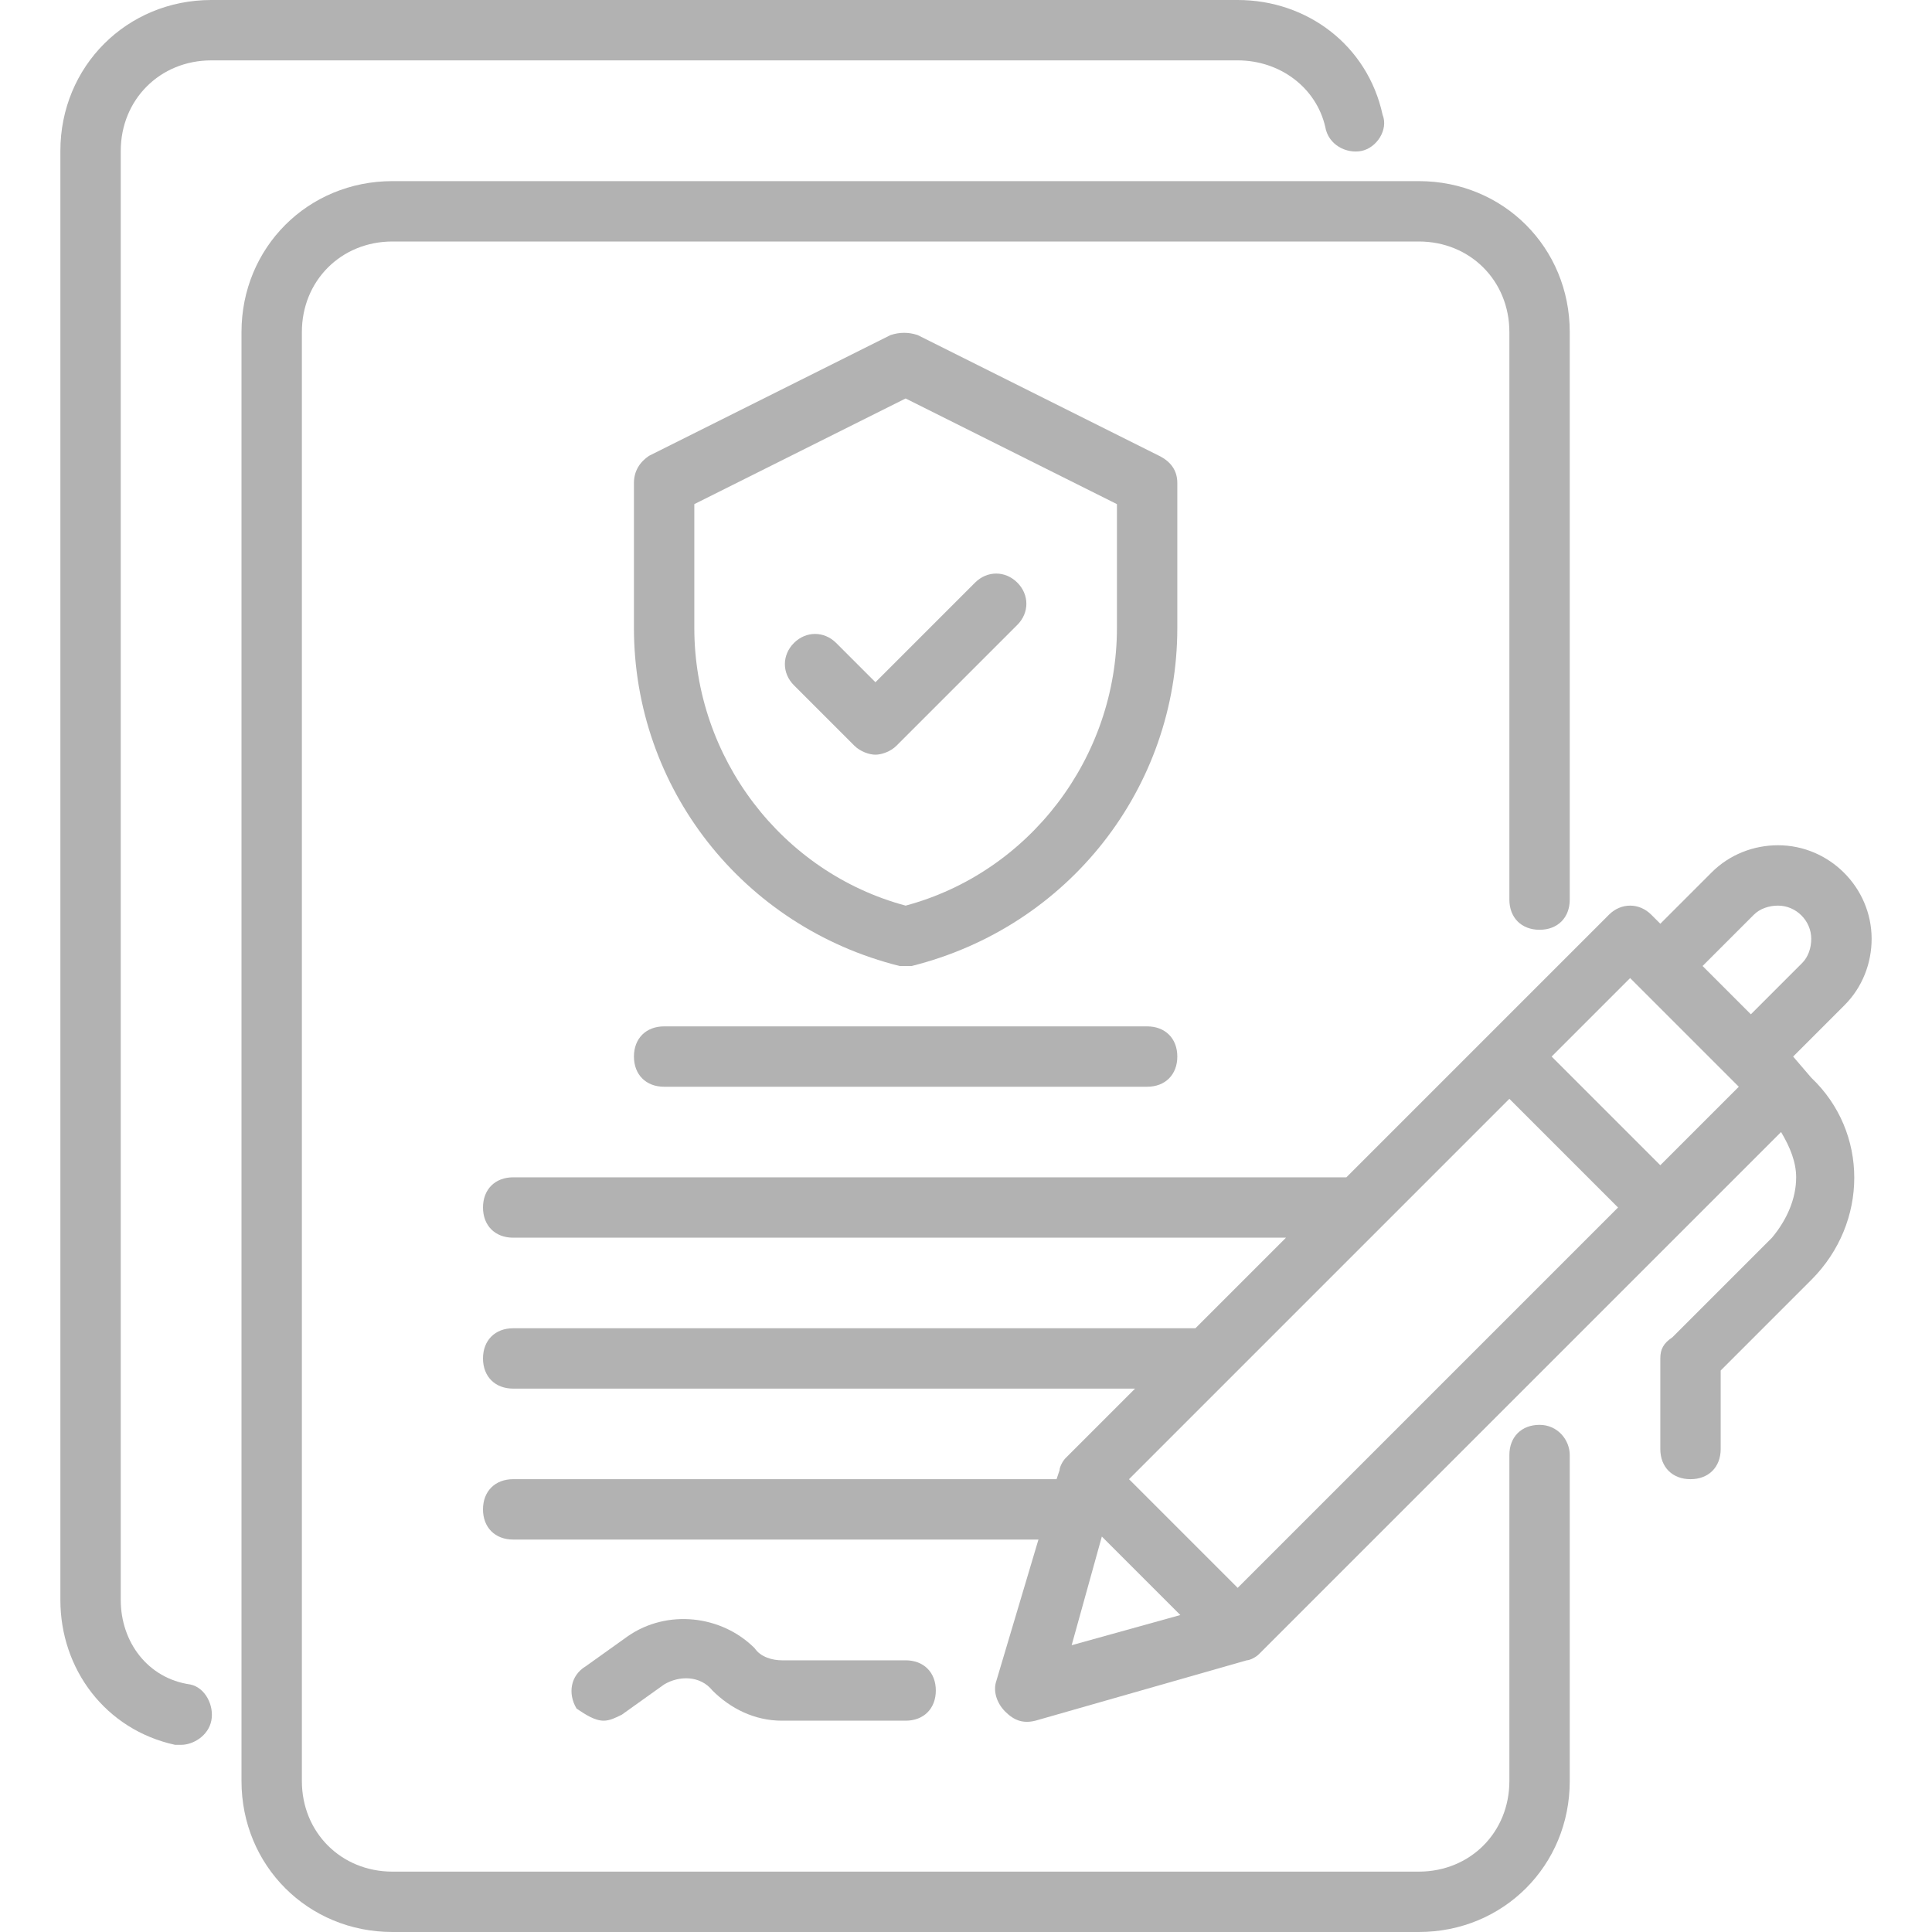
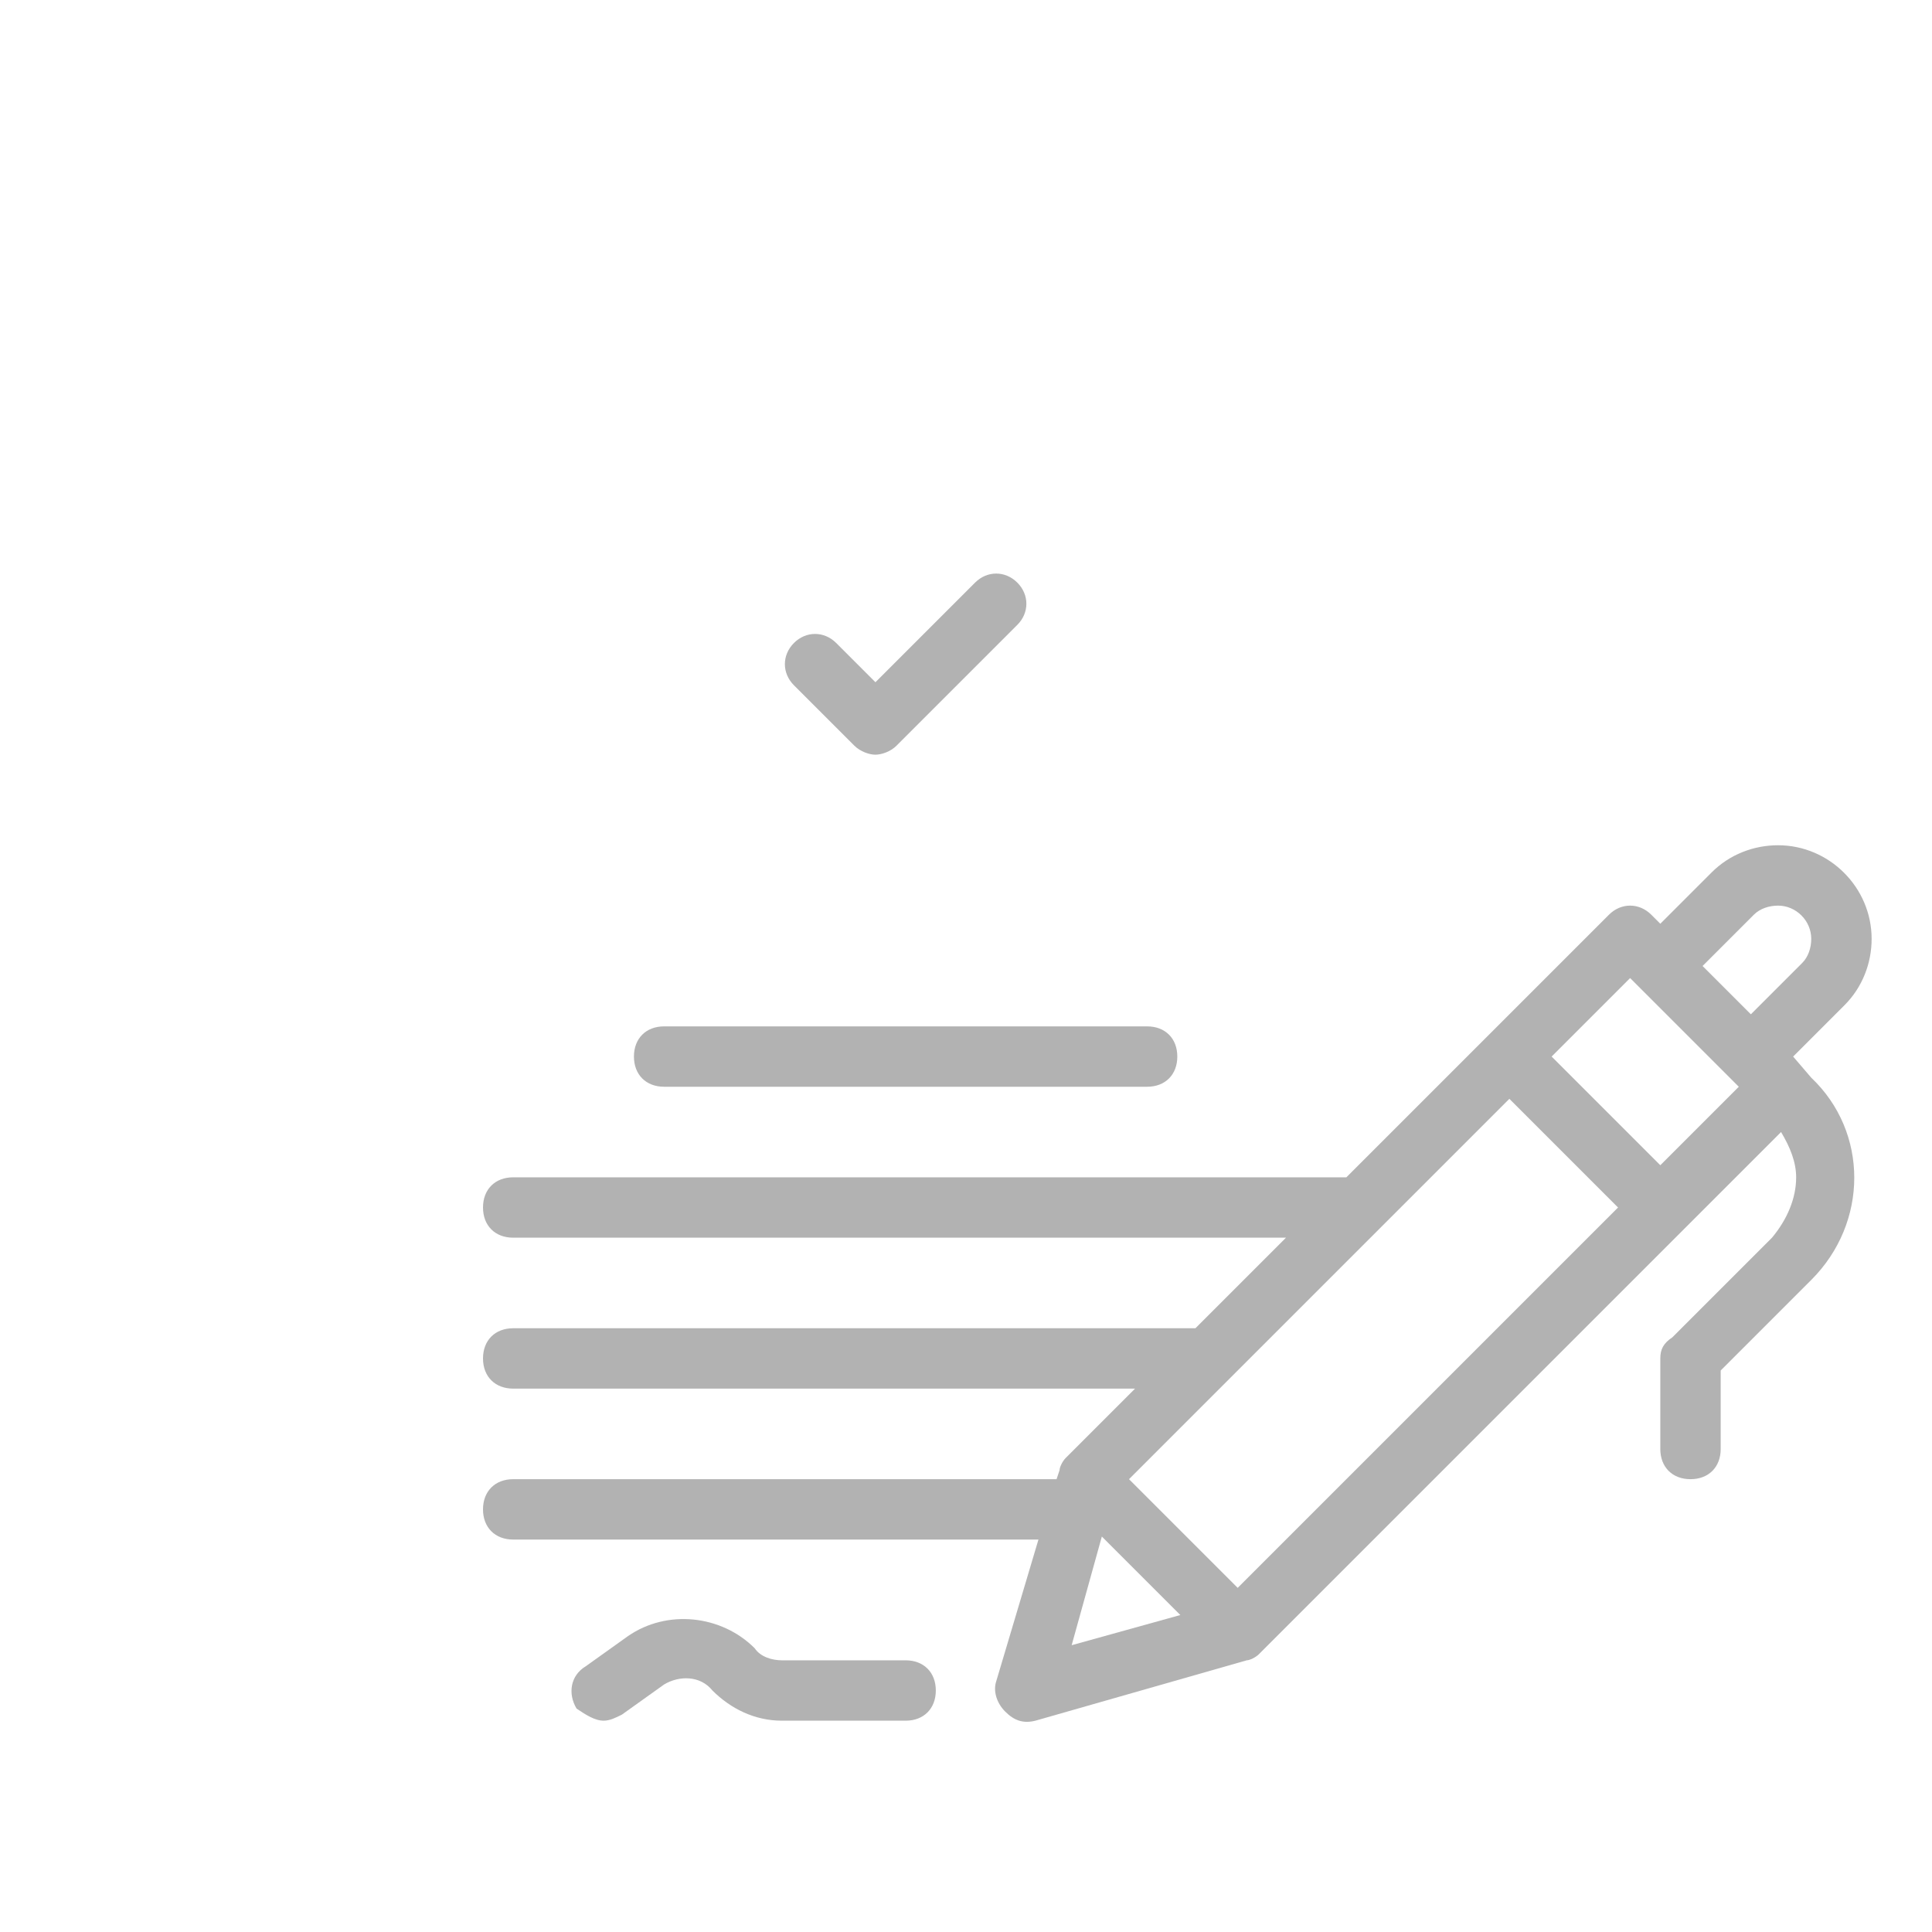
<svg xmlns="http://www.w3.org/2000/svg" id="Contract" x="0px" y="0px" viewBox="0 0 64 64" style="enable-background:new 0 0 64 64;" xml:space="preserve">
  <style type="text/css">	.st0{fill:#B2B2B2;}</style>
-   <path class="st0" d="M7,2h34c1.4,0,2.6,0.9,2.9,2.2C44,4.8,44.6,5.1,45.1,5c0.5-0.1,0.9-0.7,0.7-1.2C45.3,1.5,43.3,0,41,0H7 C4.2,0,2,2.2,2,5v48c0,2.3,1.5,4.3,3.8,4.8c0.1,0,0.2,0,0.2,0c0.4,0,0.9-0.3,1-0.8c0.1-0.5-0.2-1.1-0.7-1.2C4.9,55.6,4,54.4,4,53V5 C4,3.3,5.3,2,7,2z" />
-   <path class="st0" d="M51,47.2c-0.6,0-1,0.4-1,1V59c0,1.7-1.3,3-3,3H13c-1.7,0-3-1.3-3-3V11c0-1.7,1.3-3,3-3h34c1.7,0,3,1.3,3,3v18.8 c0,0.6,0.4,1,1,1s1-0.4,1-1V11c0-2.8-2.2-5-5-5H13c-2.8,0-5,2.2-5,5v48c0,2.8,2.2,5,5,5h34c2.8,0,5-2.2,5-5V48.2 C52,47.7,51.6,47.2,51,47.2z" />
  <path class="st0" d="M22,34c-0.6,0-1,0.4-1,1s0.4,1,1,1h16c0.6,0,1-0.4,1-1s-0.4-1-1-1H22z" />
-   <path class="st0" d="M39,16c0-0.4-0.2-0.7-0.6-0.9l-8-4c-0.3-0.1-0.6-0.1-0.9,0l-8,4C21.2,15.3,21,15.6,21,16v4.8 c0,5.3,3.6,9.9,8.8,11.2c0.1,0,0.2,0,0.2,0s0.2,0,0.2,0c5.2-1.3,8.8-5.9,8.8-11.2V16z M37,20.8c0,4.3-2.9,8.1-7,9.2 c-4.1-1.1-7-4.9-7-9.2v-4.1l7-3.5l7,3.5V20.8z" />
  <path class="st0" d="M27.7,21.3c-0.4-0.4-1-0.4-1.4,0s-0.4,1,0,1.4l2,2c0.2,0.2,0.5,0.3,0.7,0.3s0.5-0.1,0.7-0.3l4-4 c0.4-0.4,0.4-1,0-1.4s-1-0.4-1.4,0L29,22.6L27.7,21.3z" />
  <path class="st0" d="M59.4,35l1.7-1.7c0.6-0.6,0.9-1.4,0.9-2.2c0-1.7-1.4-3.1-3.1-3.1c-0.8,0-1.6,0.3-2.2,0.9L55,30.6l-0.3-0.3 c-0.4-0.4-1-0.4-1.4,0L44.6,39H17c-0.6,0-1,0.4-1,1s0.4,1,1,1h25.6l-3,3H17c-0.6,0-1,0.4-1,1s0.4,1,1,1h20.6l-2.3,2.3c0,0,0,0,0,0 c-0.1,0.1-0.2,0.3-0.2,0.4L35,49H17c-0.6,0-1,0.4-1,1s0.4,1,1,1h17.4L33,55.7c-0.1,0.3,0,0.7,0.3,1c0.3,0.3,0.6,0.4,1,0.3l7-2 c0.1,0,0.3-0.1,0.4-0.2c0,0,0,0,0,0L59,37.5c0.3,0.5,0.5,1,0.5,1.5c0,0.7-0.3,1.4-0.8,2l-3.3,3.3C55.1,44.5,55,44.7,55,45v3 c0,0.6,0.4,1,1,1s1-0.4,1-1v-2.6l3-3c1.9-1.9,1.9-4.9,0-6.7L59.4,35z M55,38.6L51.4,35l2.6-2.6l3.6,3.6L55,38.6z M58.1,30.3 c0.2-0.2,0.5-0.3,0.8-0.3c0.6,0,1.1,0.5,1.1,1.1c0,0.3-0.1,0.6-0.3,0.8L58,33.6L56.4,32L58.1,30.3z M50,36.4l3.6,3.6L41,52.6 L37.4,49L50,36.4z M35.5,54.5l1-3.6l2.6,2.6L35.5,54.5z" />
  <path class="st0" d="M20,57c0.2,0,0.4-0.1,0.6-0.2l1.4-1c0.5-0.3,1.2-0.3,1.6,0.2c0.6,0.6,1.4,1,2.3,1H30c0.6,0,1-0.4,1-1 s-0.4-1-1-1h-4.1c-0.3,0-0.7-0.1-0.9-0.4c-1.1-1.1-2.9-1.3-4.2-0.4l-1.4,1c-0.5,0.3-0.6,0.9-0.3,1.4C19.4,56.8,19.7,57,20,57z" />
</svg>